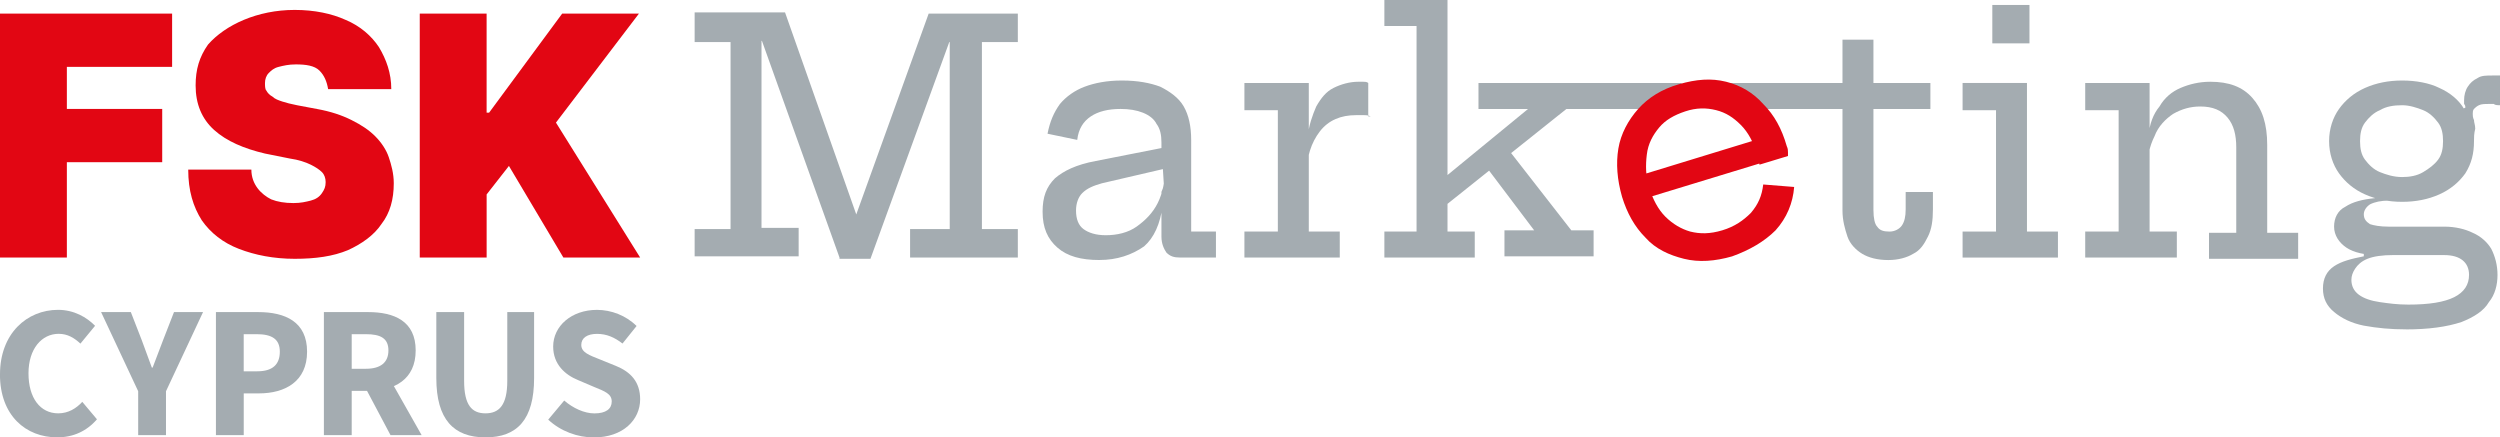
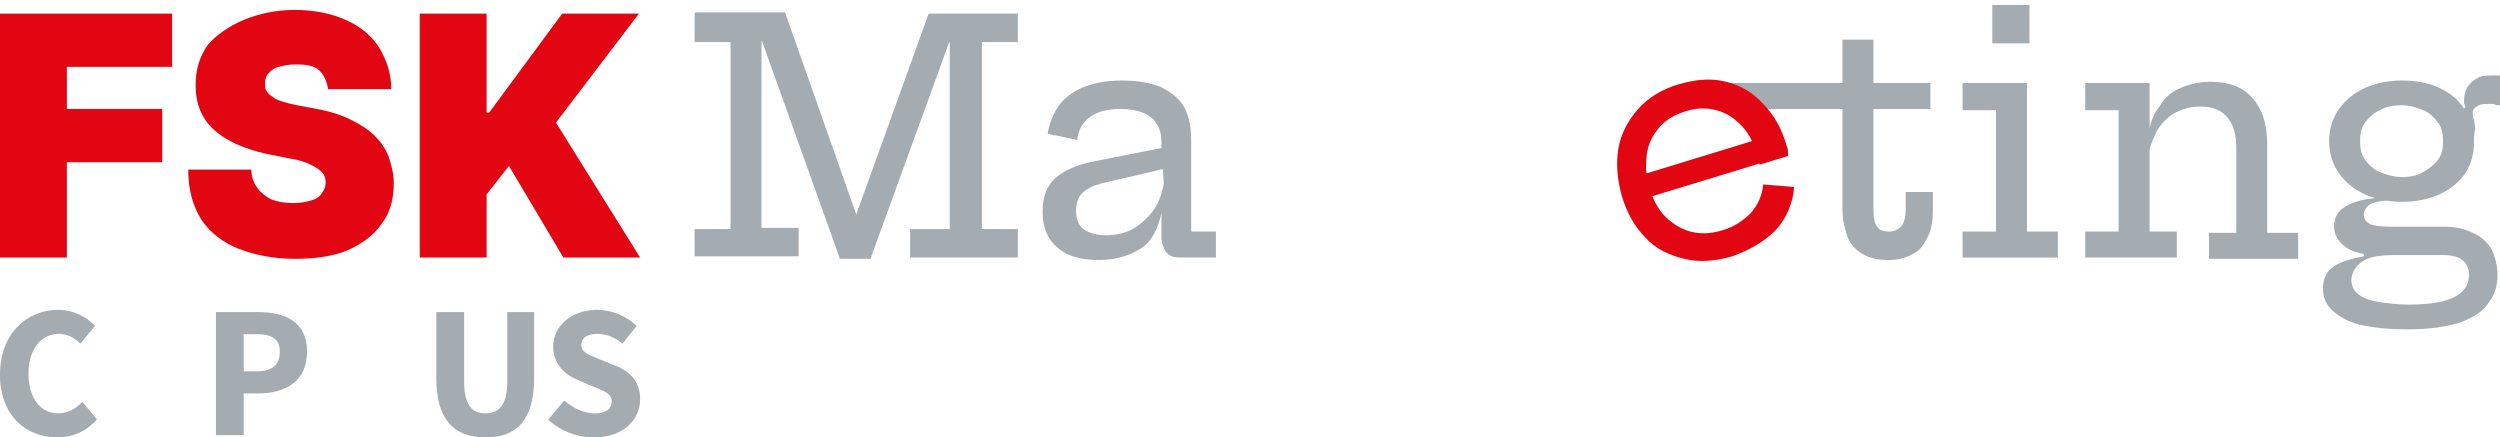
<svg xmlns="http://www.w3.org/2000/svg" id="_Слой_2" data-name="Слой 2" viewBox="0 0 987.13 172.7">
  <defs>
    <style>
      .cls-1 {
        fill: #a4acb1;
      }

      .cls-2 {
        fill: #e20613;
      }
    </style>
  </defs>
  <g id="_Слой_1-2" data-name="Слой 1">
    <g>
      <path class="cls-1" d="m274.28,101.7v-11.25h14.18V16.62h-14.18V4.89h35.69l-1.47,11.25h-7.82v73.83h14.67v11.25h-41.07v.49Zm57.2,0l-30.8-86.05,9.29-10.76,29.82,84.58h-3.42l30.31-84.09,8.31,10.76-31.29,86.05h-12.22v-.49Zm27.87,0v-11.25h15.65V16.62h-8.8l.49-11.25h35.2v11.25h-14.18v73.83h14.18v11.25h-42.54Z" />
      <path class="cls-1" d="m434.16,102.67c-7.33,0-12.71-1.47-16.62-4.89s-5.87-7.82-5.87-14.18c0-5.87,1.47-9.78,4.89-13.2,3.42-2.93,8.31-5.38,16.13-6.84l29.82-5.87v8.31l-27.38,6.36c-3.42.98-5.87,1.96-7.82,3.91-1.47,1.47-2.44,3.91-2.44,6.84,0,3.42.98,5.87,2.93,7.33s4.89,2.44,8.8,2.44c4.4,0,8.8-.98,12.22-3.42s6.36-5.38,8.31-9.29c1.96-3.91,2.93-8.8,2.93-14.18l3.42,15.16h-4.4c-.98,7.33-3.42,12.71-7.33,16.13-4.89,3.42-10.76,5.38-17.6,5.38Zm31.78-.98c-2.44,0-3.91-.49-5.38-1.96-.98-1.47-1.96-3.42-1.96-6.36v-17.6l.98-2.44-.49-7.82-.49-4.4v-4.89c0-2.93-.49-5.38-1.96-7.33-.98-1.96-2.93-3.42-5.38-4.4s-5.38-1.47-8.8-1.47c-4.89,0-8.8.98-11.73,2.93-2.93,1.96-4.89,4.89-5.38,9.29l-11.73-2.44c.98-4.89,2.44-8.31,4.89-11.73,2.44-2.93,5.87-5.38,9.78-6.84,3.91-1.47,8.8-2.44,14.67-2.44,6.36,0,11.25.98,15.16,2.44,3.91,1.96,7.33,4.4,9.29,7.82,1.96,3.42,2.93,7.82,2.93,13.2v36.18h9.78v10.27s-14.18,0-14.18,0Z" />
-       <path class="cls-1" d="m516.3,91.43h12.71v10.27h-37.65v-10.27h13.2v-47.91h-13.2v-10.76h25.42v58.67h-.49Zm24.93-45.47c-.98-.49-1.96-.49-2.93-.49h-2.93c-5.87,0-10.76,1.96-14.18,6.36-3.42,4.4-5.38,10.27-5.38,17.6l-2.93-15.16h3.42c.49-4.89,1.96-8.8,3.42-12.22,1.96-3.42,3.91-5.87,6.84-7.33s6.36-2.44,9.78-2.44h1.96c.49,0,1.47,0,1.96.49v13.2h.98Z" />
-       <path class="cls-1" d="m571.06,91.43h11.25v10.27h-35.69v-10.27h12.71V10.27h-12.71V0h24.93v91.43h-.49Zm-3.42-7.82l-2.44-9.29,38.14-31.29h-19.56v-10.27h80.18v10.27h-45.47l-50.85,40.58Zm26.89-25.91l25.91,33.25h8.8v10.27h-35.2v-10.27h11.73l-19.56-25.91,8.31-7.33Z" />
      <path class="cls-1" d="m739.74,83.12c0,2.93.49,5.38,1.47,6.36.98,1.47,2.44,1.96,4.89,1.96,1.96,0,3.91-.98,4.89-2.44.98-1.47,1.47-3.42,1.47-6.36v-6.84h10.76v6.84c0,4.4-.49,7.82-1.96,10.76-1.47,2.93-2.93,5.38-5.87,6.84-2.44,1.47-5.87,2.44-9.78,2.44-4.4,0-7.82-.98-10.27-2.44s-4.89-3.91-5.87-6.84-1.96-6.36-1.96-10.27v-40.09h-45.47v-10.27h45.47V15.65h12.22v17.11h22.49v10.27h-22.49v40.09Z" />
      <path class="cls-1" d="m800.36,91.43h12.22v10.27h-37.65v-10.27h13.2v-47.91h-13.2v-10.76h25.42v58.67Zm-13.69-89.47h14.67v15.16h-14.67V1.96Z" />
      <path class="cls-1" d="m848.28,91.43h11.25v10.27h-36.18v-10.27h13.2v-47.91h-13.2v-10.76h25.42v58.67h-.49Zm34.71,0v-33.25c0-4.89-.98-8.8-3.42-11.73-2.44-2.93-5.87-4.4-10.76-4.4-3.91,0-7.33.98-10.76,2.93-2.93,1.96-5.87,4.89-7.33,8.8-1.96,3.91-2.93,8.31-2.93,13.69l-2.93-13.69h3.42c.49-4.89,1.96-8.8,4.4-11.73,1.96-3.42,4.89-5.87,8.31-7.33s7.33-2.44,11.73-2.44c7.33,0,12.71,1.96,16.62,6.36,3.91,4.4,5.87,10.27,5.87,18.58v34.71h12.22v10.27h-35.2v-10.27h10.76v-.49Z" />
      <path class="cls-1" d="m949.97,130.05c-5.87,0-11.25-.49-16.62-1.47-4.89-.98-8.8-2.93-11.73-5.38-2.93-2.44-4.4-5.38-4.4-9.29s1.47-6.84,4.4-8.8c2.93-1.96,6.84-2.93,11.73-3.91v-1.47l11.73.98c-4.4,0-7.82.49-10.27,1.47-2.44.98-3.91,2.44-4.89,3.91s-1.47,2.93-1.47,4.4c0,2.44.98,4.4,2.93,5.87,1.96,1.47,4.89,2.44,8.31,2.93,3.42.49,6.84.98,11.25.98,8.31,0,14.18-.98,18.09-2.93,3.91-1.96,5.87-4.89,5.87-8.8,0-4.89-3.42-7.82-9.78-7.82h-25.91c-5.38,0-9.78-.98-12.71-2.93-2.93-1.96-4.89-4.89-4.89-8.31s1.47-6.36,4.4-7.82c2.93-1.96,6.84-2.93,11.73-3.42v-2.44l11.25,3.42h-5.87c-2.93,0-5.38.49-7.33,1.47-1.47.98-2.44,2.44-2.44,3.91,0,1.96.98,2.93,2.44,3.91,1.47.49,3.91.98,7.33.98h22c4.4,0,8.31.98,11.25,2.44,3.42,1.47,5.87,3.91,7.33,6.36,1.47,2.93,2.44,6.36,2.44,10.27s-.98,7.82-3.42,10.76c-1.96,3.42-5.87,5.87-10.76,7.82-5.87,1.96-13.2,2.93-22,2.93Zm-1.47-50.36c-5.38,0-10.27-.98-14.67-2.93s-7.82-4.89-10.27-8.31c-2.44-3.42-3.91-7.82-3.91-12.71s1.47-9.29,3.91-12.71c2.44-3.42,5.87-6.36,10.27-8.31,4.4-1.96,9.29-2.93,14.67-2.93s10.76.98,14.67,2.93c4.4,1.96,7.82,4.89,9.78,8.31,1.47,1.96,1.96,3.91,2.93,5.87.49,1.96.98,4.4.98,6.84,0,4.89-.98,8.8-3.42,12.71-2.44,3.42-5.87,6.36-10.27,8.31-4.4,1.96-9.29,2.93-14.67,2.93Zm0-9.78c2.93,0,5.87-.49,8.31-1.96s4.4-2.93,5.87-4.89,1.96-4.4,1.96-7.33-.49-5.38-1.96-7.33c-1.47-1.96-3.42-3.91-5.87-4.89s-5.38-1.96-8.31-1.96c-3.42,0-6.36.49-8.8,1.96-2.44.98-4.4,2.93-5.87,4.89s-1.96,4.4-1.96,7.33.49,5.38,1.96,7.33c1.47,1.96,3.42,3.91,5.87,4.89s5.38,1.96,8.8,1.96Zm28.36-14.18l-3.91-7.33-2.93-4.4,3.42-1.47c0-.49,0-.98-.49-1.47v-1.47c0-1.96.49-3.91,1.47-5.38.98-1.47,1.96-2.44,3.91-3.42,1.47-.98,3.42-.98,5.87-.98h2.93v11.73c-.98,0-1.96,0-2.44-.49h-1.96c-1.47,0-2.93,0-3.91.49s-1.47.98-1.96,1.47c-.49.49-.49,1.47-.49,1.96s0,1.47.49,2.44c0,.98.49,1.96.49,3.42-.49,1.96-.49,3.42-.49,4.89Z" />
      <path class="cls-2" d="m684,101.21c-6.84,1.96-13.2,2.44-19.07.98s-11.25-3.91-15.16-8.31c-4.4-4.4-7.33-9.78-9.29-16.13-1.96-6.84-2.44-13.2-1.47-19.07s3.91-11.25,7.82-15.65c3.91-4.4,9.29-7.82,16.13-9.78,6.84-1.96,12.71-2.44,18.58-.98s10.76,4.4,14.67,8.8c4.4,4.4,7.33,9.78,9.29,16.62.49.98.49,1.96.49,2.44v1.47l-11.25,3.42c0-.49-.49-1.47-.49-1.96s-.49-1.47-.49-2.44c-1.47-4.4-3.42-8.31-6.36-11.25-2.93-2.93-5.87-4.89-9.78-5.87s-7.82-.98-12.22.49-7.82,3.42-10.27,6.36c-2.44,2.93-4.4,6.36-4.89,10.76-.49,3.91-.49,8.8.98,13.2,1.47,4.4,3.42,8.31,6.36,11.25,2.93,2.93,6.36,4.89,9.78,5.87,3.91.98,7.82.98,12.71-.49,4.89-1.47,8.31-3.91,11.25-6.84,2.93-3.42,4.4-6.84,4.89-11.25l12.22.98c-.49,6.36-2.93,12.22-7.33,17.11-4.4,4.4-10.27,7.82-17.11,10.27Zm-35.69-22.49l-2.93-8.8,54.27-16.62,6.36,7.82-57.69,17.6Z" />
      <g>
        <path class="cls-2" d="m0,101.7V5.38h67.96v21.02H26.4v16.62h37.65v21.02H26.4v37.65H0Z" />
        <path class="cls-2" d="m129.56,35.2c-.49-2.93-1.47-5.38-3.42-7.33-1.96-1.96-5.38-2.44-9.29-2.44-2.93,0-4.89.49-6.84.98s-2.93,1.47-3.91,2.44c-.98.98-1.47,2.44-1.47,3.91,0,.98,0,2.44.49,2.93.49.98,1.47,1.96,2.44,2.44.98.98,2.44,1.47,3.91,1.96,1.47.49,3.42.98,5.87,1.47l7.82,1.47c5.38.98,9.78,2.44,13.69,4.4,3.91,1.96,6.84,3.91,9.29,6.36,2.44,2.44,4.4,5.38,5.38,8.31.98,2.93,1.96,6.36,1.96,10.27,0,6.36-1.47,11.73-4.89,16.13-2.93,4.4-7.82,7.82-13.2,10.27-5.87,2.44-12.71,3.42-21.02,3.42s-15.65-1.47-22-3.91c-6.36-2.44-11.25-6.36-14.67-11.25-3.42-5.38-5.38-11.73-5.38-20.05h24.93c0,2.93.98,5.38,2.44,7.33s3.42,3.42,5.38,4.4c2.44.98,5.38,1.47,8.8,1.47,2.93,0,4.89-.49,6.84-.98s3.42-1.47,4.4-2.93c.98-1.47,1.47-2.44,1.47-4.4,0-1.47-.49-2.93-1.47-3.91-.98-.98-2.44-1.96-4.4-2.93-1.96-.98-4.89-1.96-8.31-2.44l-9.78-1.96c-8.31-1.96-15.16-4.89-20.05-9.29-4.89-4.4-7.33-10.27-7.33-17.6,0-6.36,1.47-11.25,4.89-16.13,3.42-3.91,8.31-7.33,14.18-9.78s12.71-3.91,20.05-3.91c7.82,0,14.67,1.47,20.05,3.91,5.87,2.44,10.27,6.36,13.2,10.76,2.93,4.89,4.89,10.27,4.89,16.62h-24.94Z" />
        <path class="cls-2" d="m165.74,101.7V5.38h26.4v39.11h.98l28.85-39.11h30.31l-32.76,43.03,33.25,53.29h-30.31l-21.51-36.18-8.8,11.25v24.93h-26.4Z" />
      </g>
      <g>
        <path class="cls-1" d="m0,147.8c0-16.12,10.66-25.46,22.93-25.46,6.28,0,11.34,2.95,14.61,6.3l-5.79,7.04c-2.44-2.27-5.06-3.87-8.58-3.87-6.66,0-11.92,5.87-11.92,15.61s4.65,15.79,11.74,15.79c3.99,0,7.13-1.96,9.5-4.54l5.79,6.89c-4.03,4.69-9.4,7.13-15.69,7.13-12.32,0-22.61-8.54-22.61-24.9Z" />
-         <path class="cls-1" d="m54.56,154.48l-14.64-31.25h11.74l4.34,11.16c1.3,3.64,2.57,7.01,3.96,10.77h.3c1.38-3.76,2.77-7.13,4.1-10.77l4.34-11.16h11.47l-14.63,31.25v17.33h-10.98v-17.33Z" />
        <path class="cls-1" d="m85.25,123.23h16.69c10.69,0,19.31,3.82,19.31,15.63s-8.72,16.47-19.01,16.47h-6v16.48h-10.98v-48.58Zm16.34,23.38c6.04,0,8.9-2.69,8.9-7.75s-3.25-6.91-9.2-6.91h-5.06v14.66h5.35Z" />
-         <path class="cls-1" d="m127.89,123.23h17.49c10.3,0,18.75,3.58,18.75,15.13s-8.45,15.97-18.75,15.97h-6.51v17.48h-10.98v-48.58Zm16.6,22.38c5.78,0,8.88-2.47,8.88-7.25s-3.1-6.41-8.88-6.41h-5.62v13.66h5.62Zm-1.11,5.83l7.59-7.03,15.51,27.4h-12.29l-10.81-20.38Z" />
        <path class="cls-1" d="m172.28,149.29v-26.07h10.98v27.19c0,9.51,3,12.8,8.43,12.8s8.61-3.29,8.61-12.8v-27.19h10.59v26.07c0,16.31-6.63,23.41-19.2,23.41s-19.41-7.1-19.41-23.41Z" />
        <path class="cls-1" d="m216.48,165.68l6.3-7.53c3.46,3.01,7.94,5.08,11.93,5.08,4.58,0,6.83-1.81,6.83-4.69,0-3.06-2.76-4.04-7.01-5.78l-6.31-2.69c-5.03-2.05-9.8-6.18-9.8-13.24,0-8.05,7.19-14.48,17.3-14.48,5.59,0,11.44,2.2,15.63,6.37l-5.55,6.92c-3.2-2.45-6.24-3.81-10.08-3.81s-6.2,1.58-6.2,4.36c0,2.98,3.18,4.06,7.42,5.75l6.19,2.51c5.93,2.4,9.63,6.35,9.63,13.21,0,8.07-6.72,15.06-18.3,15.06-6.32,0-13.04-2.39-17.99-7.02Z" />
      </g>
    </g>
  </g>
</svg>